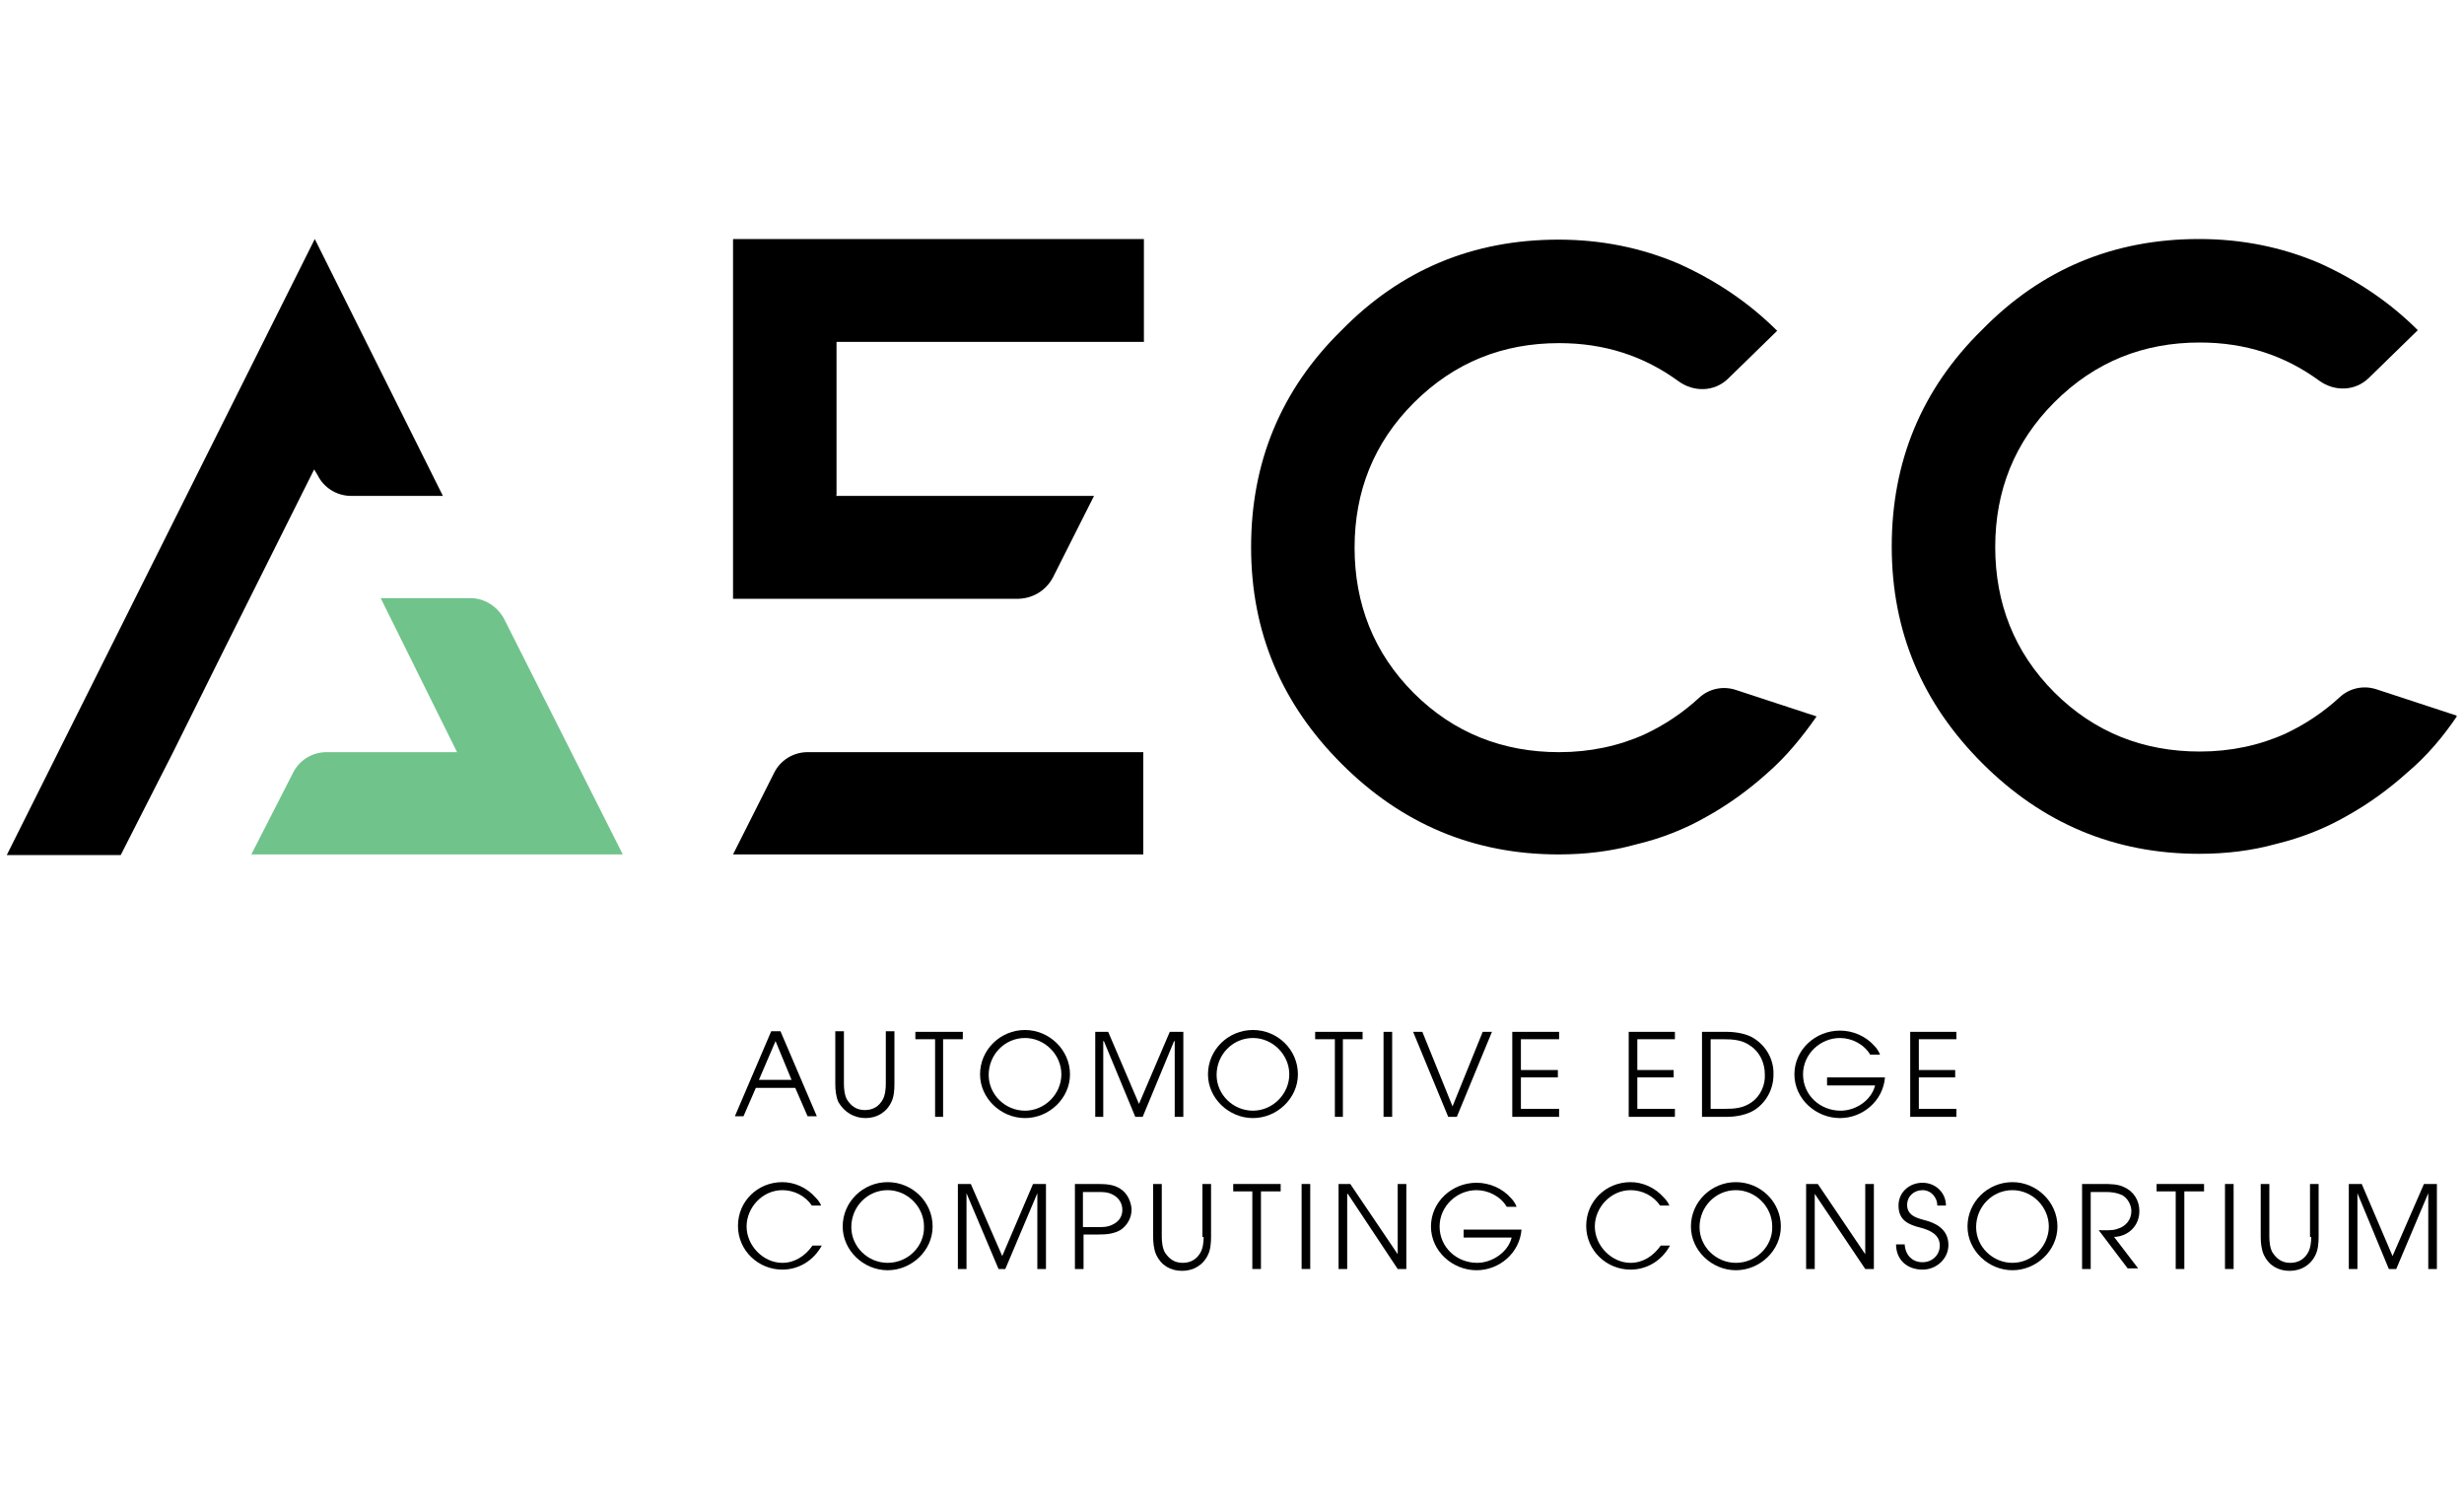
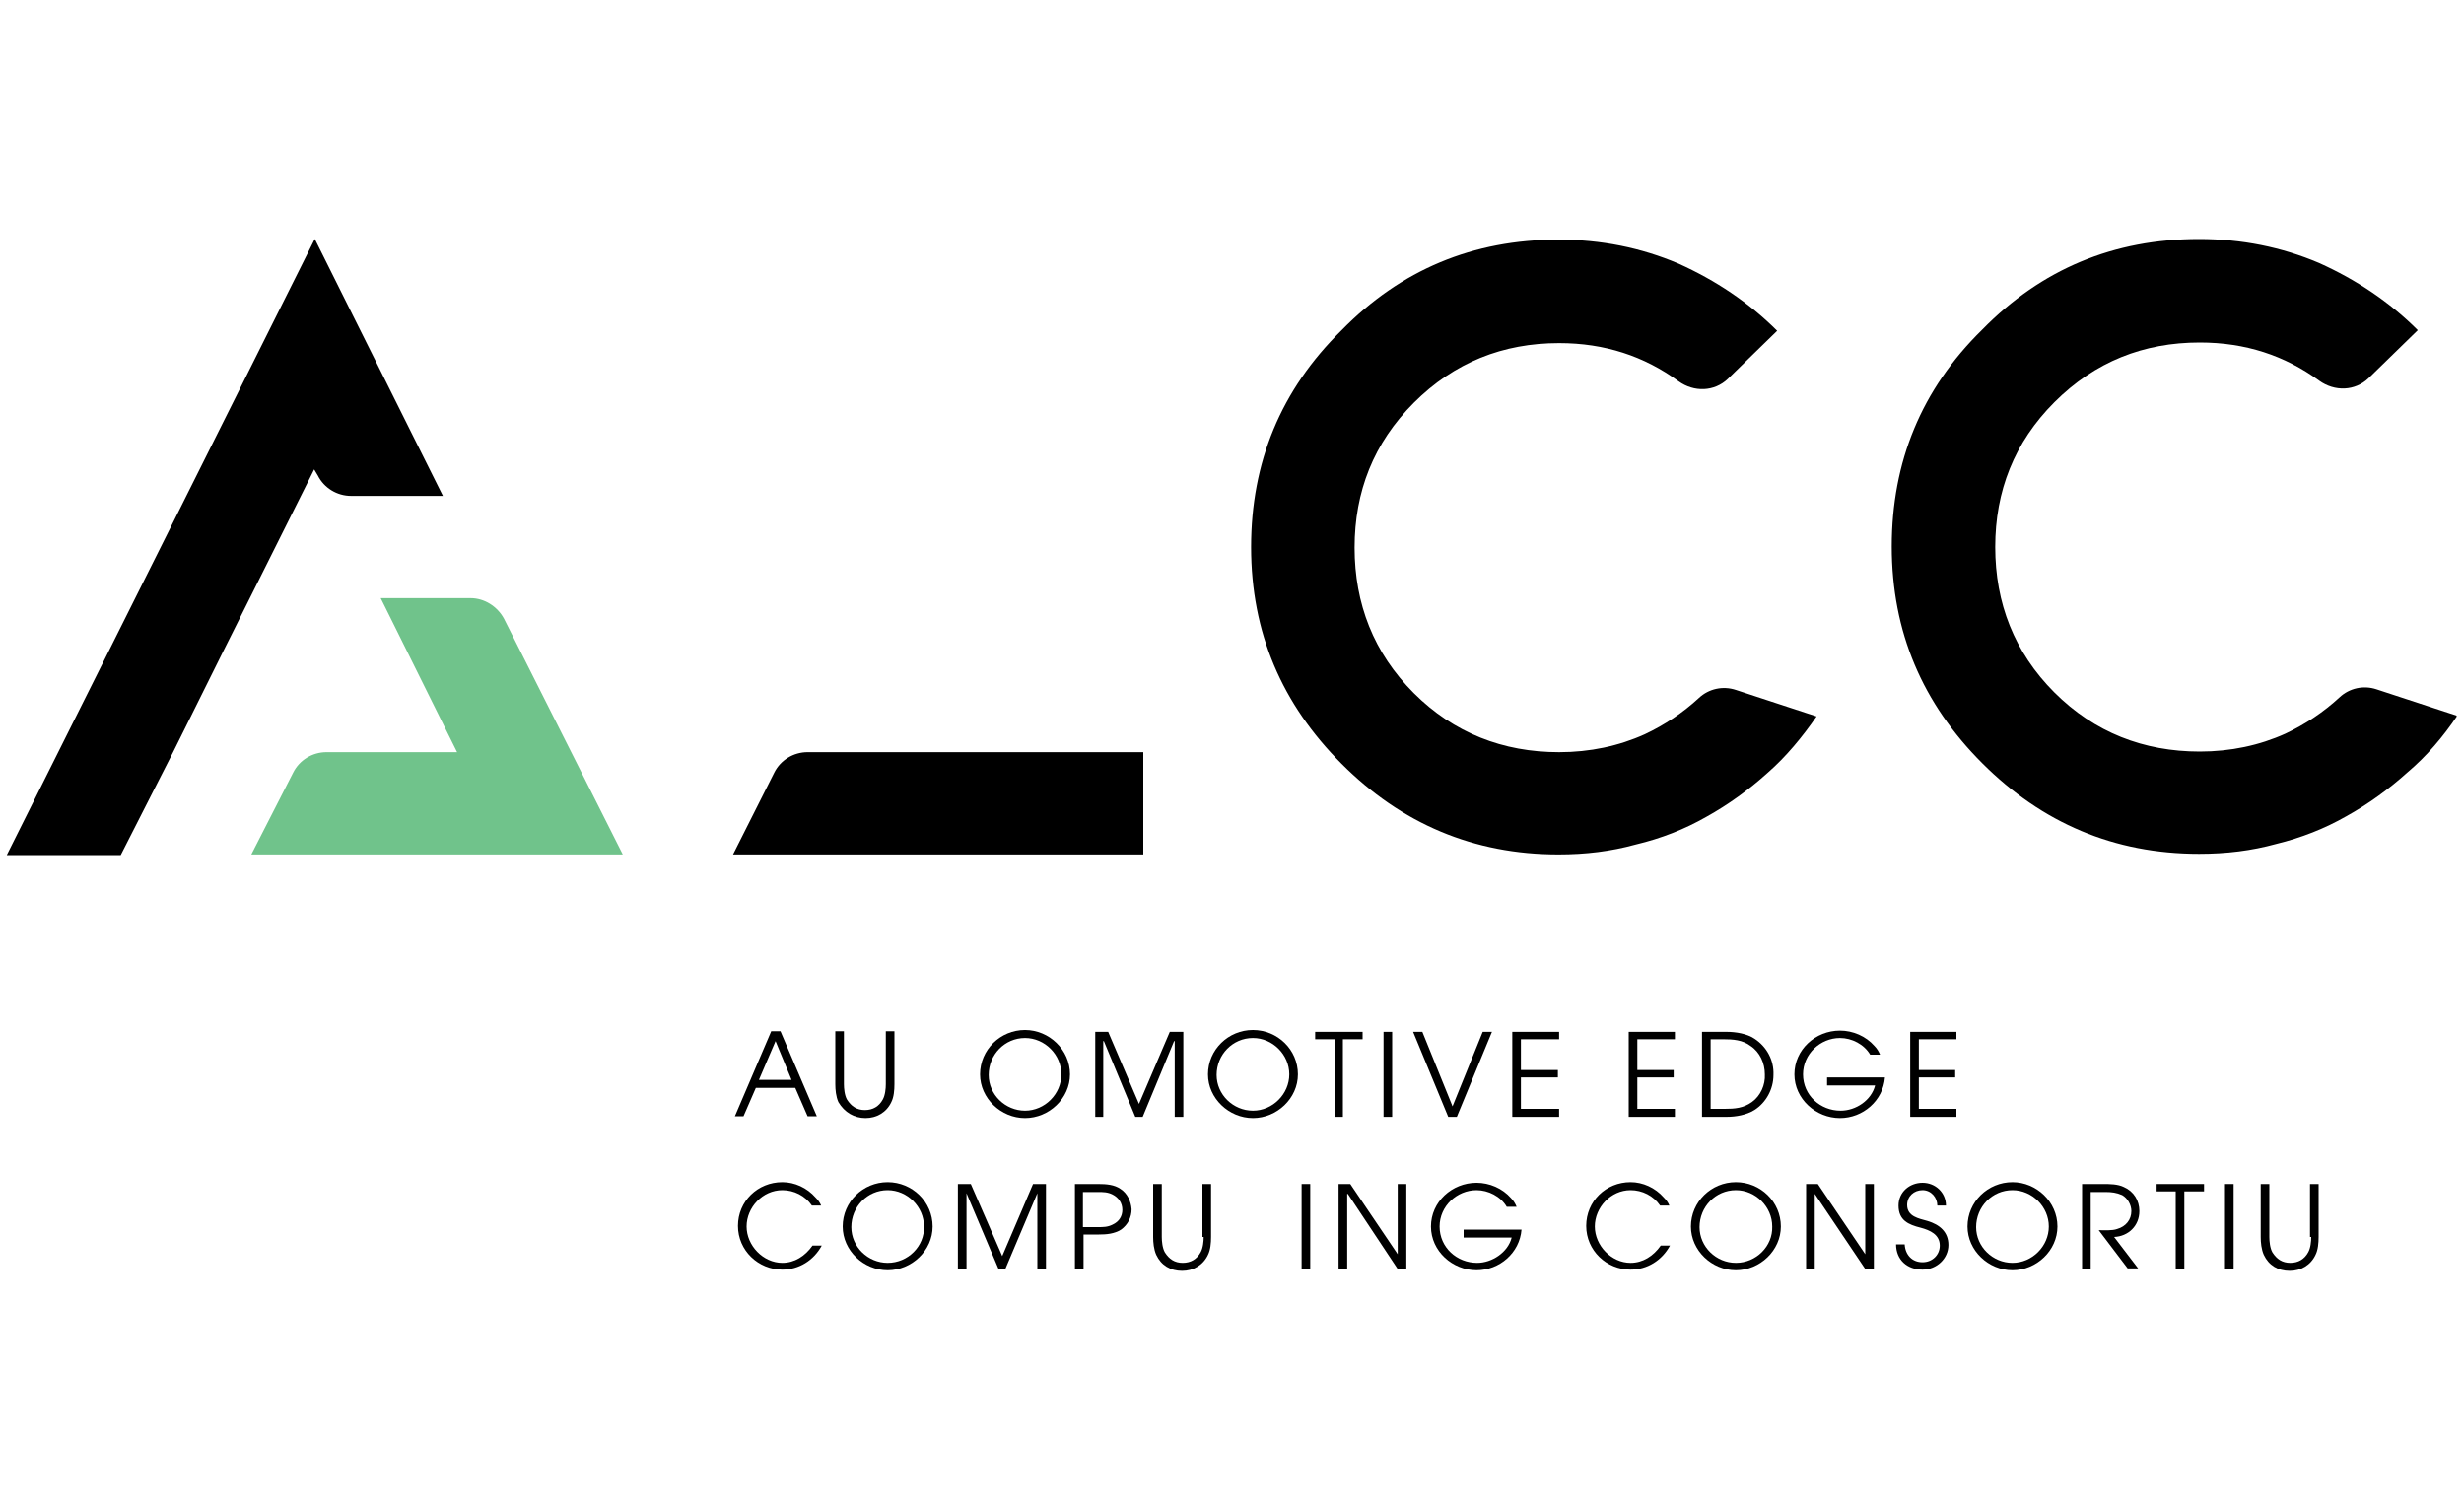
<svg xmlns="http://www.w3.org/2000/svg" xmlns:xlink="http://www.w3.org/1999/xlink" id="Layer_1" x="0px" y="0px" viewBox="0 0 400 245" style="enable-background:new 0 0 400 245;" xml:space="preserve">
  <style type="text/css"> .st0{clip-path:url(#SVGID_2_);} .st1{fill:#70C38B;} .st2{clip-path:url(#SVGID_4_);} </style>
  <g>
    <path d="M122.7,176.6h6.4l2,4.6h1.5l-5.9-13.8h-1.5l-5.9,13.8h1.4L122.7,176.6 M125.9,169l2.6,6.3h-5.3L125.9,169z" />
    <path d="M140.5,181.5c1.8,0,3.4-0.9,4.2-2.6c0.4-0.8,0.5-1.9,0.5-2.9v-8.6h-1.4v8.6c0,0.7-0.1,1.8-0.5,2.5 c-0.6,1.1-1.6,1.7-2.9,1.7c-1.3,0-2.2-0.6-2.9-1.7c-0.4-0.7-0.5-1.8-0.5-2.5v-8.6h-1.4v8.6c0,0.9,0.1,2,0.5,2.9 C137.1,180.6,138.7,181.5,140.5,181.5" />
-     <polyline points="156.3,167.5 148.6,167.5 148.6,168.7 151.8,168.7 151.8,181.3 153.1,181.3 153.1,168.7 156.3,168.7 156.3,167.5 " />
    <path d="M166.4,167.2c-4,0-7.3,3.2-7.3,7.2c0,3.9,3.4,7.1,7.3,7.1c3.9,0,7.3-3.2,7.3-7.1C173.7,170.4,170.3,167.2,166.4,167.2 M166.4,180.3c-3.2,0-5.9-2.6-5.9-5.8c0-3.3,2.6-6,5.9-6c3.2,0,5.9,2.7,5.9,5.9C172.3,177.6,169.6,180.3,166.4,180.3z" />
    <polyline points="190.7,169 190.7,181.3 192.1,181.3 192.1,167.5 189.9,167.5 184.9,179.2 179.9,167.5 177.8,167.5 177.8,181.3 179.1,181.3 179.1,169 179.2,169 184.3,181.3 185.5,181.3 190.6,169 190.7,169 " />
    <path d="M203.4,167.2c-4,0-7.3,3.2-7.3,7.2c0,3.9,3.4,7.1,7.3,7.1c3.9,0,7.3-3.2,7.3-7.1C210.7,170.4,207.4,167.2,203.4,167.2 M203.4,180.3c-3.2,0-5.9-2.6-5.9-5.8c0-3.3,2.6-6,5.9-6c3.2,0,5.9,2.7,5.9,5.9C209.3,177.6,206.6,180.3,203.4,180.3z" />
    <polyline points="218,181.3 218,168.7 221.2,168.7 221.2,167.5 213.5,167.5 213.5,168.7 216.7,168.7 216.7,181.3 218,181.3 " />
    <rect x="224.6" y="167.5" width="1.4" height="13.8" />
    <polyline points="236.5,181.3 242.2,167.5 240.7,167.5 235.8,179.6 230.9,167.5 229.4,167.5 235.1,181.3 236.5,181.3 " />
    <polyline points="245.5,181.3 253.1,181.3 253.1,180 246.9,180 246.9,174.9 252.9,174.9 252.9,173.7 246.9,173.7 246.9,168.7 253.1,168.7 253.1,167.5 245.5,167.5 245.5,181.3 " />
    <polyline points="264.4,181.3 271.9,181.3 271.9,180 265.8,180 265.8,174.9 271.7,174.9 271.7,173.7 265.8,173.7 265.8,168.7 271.9,168.7 271.9,167.5 264.4,167.5 264.4,181.3 " />
    <path d="M284.8,168.6c-1.2-0.8-3-1.1-4.5-1.1h-4v13.8h4c1.5,0,3.2-0.3,4.5-1.1c1.9-1.2,3.1-3.4,3.1-5.7 C288,172.1,286.8,169.9,284.8,168.6 M284.4,178.9c-1.4,1-2.8,1.1-4.4,1.1h-2.3v-11.3h2c1.6,0,3.2,0.1,4.5,1.1 c1.5,1,2.3,2.8,2.3,4.6C286.6,176.1,285.8,177.9,284.4,178.9z" />
    <path d="M296.7,176.2h7.7c-0.6,2.4-3.1,4.1-5.6,4.1c-3.3,0-6.1-2.5-6.1-5.9c0-3.3,2.8-5.9,6-5.9c1.9,0,3.9,1,4.9,2.7h1.6 c-0.2-0.5-0.5-1-0.9-1.4c-1.4-1.6-3.5-2.5-5.6-2.5c-4,0-7.4,3.1-7.4,7.1c0,4,3.5,7.1,7.4,7.1c3.7,0,7-2.8,7.3-6.6h-9.4V176.2" />
    <polyline points="310.1,181.3 317.6,181.3 317.6,180 311.5,180 311.5,174.9 317.4,174.9 317.4,173.7 311.5,173.7 311.5,168.7 317.6,168.7 317.6,167.5 310.1,167.5 310.1,181.3 " />
    <path d="M127,205c-3.1,0-5.8-2.8-5.8-5.9c0-3.1,2.6-5.9,5.8-5.9c1.9,0,3.7,0.9,4.8,2.5h1.5c-0.2-0.5-0.5-0.9-0.9-1.3 c-1.4-1.6-3.4-2.5-5.4-2.5c-4,0-7.2,3.1-7.2,7.1c0,4,3.3,7.1,7.2,7.1c2.7,0,5.1-1.5,6.4-3.9h-1.5C130.7,203.9,129,205,127,205" />
    <path d="M144.1,191.9c-4,0-7.3,3.2-7.3,7.2c0,3.9,3.4,7.1,7.3,7.1c3.9,0,7.3-3.2,7.3-7.1C151.4,195.1,148.1,191.9,144.1,191.9 M144.1,205c-3.2,0-5.9-2.6-5.9-5.8c0-3.3,2.6-6,5.9-6c3.2,0,5.9,2.7,5.9,5.9C150.1,202.3,147.4,205,144.1,205z" />
    <polyline points="162.7,203.9 157.6,192.2 155.5,192.2 155.5,206 156.9,206 156.9,193.7 156.9,193.7 162.1,206 163.2,206 168.4,193.7 168.4,193.7 168.4,206 169.8,206 169.8,192.2 167.7,192.2 162.7,203.9 " />
    <path d="M181.9,193c-1-0.7-2.3-0.8-3.6-0.8h-3.8V206h1.4v-5.6h2.5c1.2,0,2.5-0.1,3.6-0.8c1.1-0.8,1.7-2,1.7-3.3 C183.6,195,183,193.7,181.9,193 M180.6,198.8c-0.8,0.4-1.5,0.4-2.4,0.4h-2.4v-5.7h2.4c0.9,0,1.6,0,2.4,0.4c1,0.5,1.6,1.4,1.6,2.5 C182.2,197.4,181.7,198.3,180.6,198.8z" />
    <path d="M195.4,200.8c0,0.7-0.1,1.8-0.5,2.5c-0.6,1.1-1.6,1.7-2.9,1.7c-1.3,0-2.2-0.6-2.9-1.7c-0.4-0.7-0.5-1.8-0.5-2.5v-8.6h-1.4 v8.6c0,0.9,0.1,2,0.5,2.9c0.8,1.7,2.3,2.6,4.2,2.6c1.8,0,3.4-0.9,4.2-2.6c0.4-0.8,0.5-1.9,0.5-2.9v-8.6h-1.4V200.8" />
-     <polyline points="200.2,193.4 203.3,193.4 203.3,206 204.7,206 204.7,193.4 207.9,193.4 207.9,192.2 200.2,192.2 200.2,193.4 " />
    <rect x="211.3" y="192.2" width="1.4" height="13.8" />
    <polyline points="226.9,203.6 226.9,203.6 219.2,192.2 217.3,192.2 217.3,206 218.7,206 218.7,193.8 218.8,193.8 226.9,206 228.3,206 228.3,192.2 226.9,192.2 226.9,203.6 " />
    <path d="M237.7,200.9h7.7c-0.6,2.4-3.2,4.1-5.6,4.1c-3.3,0-6.1-2.5-6.1-5.9c0-3.3,2.8-5.9,6-5.9c1.9,0,3.9,1,4.9,2.7h1.6 c-0.2-0.5-0.5-1-0.9-1.4c-1.4-1.6-3.5-2.5-5.6-2.5c-4,0-7.4,3.1-7.4,7.1c0,4,3.5,7.1,7.4,7.1c3.7,0,7-2.8,7.3-6.6h-9.4V200.9" />
    <path d="M264.7,205c-3.1,0-5.8-2.8-5.8-5.9c0-3.1,2.6-5.9,5.8-5.9c1.9,0,3.7,0.9,4.8,2.5h1.5c-0.2-0.5-0.5-0.9-0.9-1.3 c-1.4-1.6-3.4-2.5-5.4-2.5c-4,0-7.2,3.1-7.2,7.1c0,4,3.3,7.1,7.2,7.1c2.7,0,5.1-1.5,6.4-3.9h-1.5C268.4,203.9,266.7,205,264.7,205" />
    <path d="M281.8,191.9c-4,0-7.3,3.2-7.3,7.2c0,3.9,3.4,7.1,7.3,7.1c3.9,0,7.3-3.2,7.3-7.1C289.1,195.1,285.8,191.9,281.8,191.9 M281.8,205c-3.2,0-5.9-2.6-5.9-5.8c0-3.3,2.6-6,5.9-6c3.2,0,5.9,2.7,5.9,5.9C287.8,202.3,285.1,205,281.8,205z" />
    <polyline points="302.8,203.6 302.8,203.6 295.1,192.2 293.2,192.2 293.2,206 294.6,206 294.6,193.8 294.6,193.8 302.8,206 304.2,206 304.2,192.2 302.8,192.2 302.8,203.6 " />
    <path d="M312.9,198.2c-1.4-0.4-3.3-0.7-3.3-2.6c0-1.4,1.1-2.4,2.5-2.4c1.4,0,2.4,1.2,2.4,2.5h1.4c0-2.1-1.7-3.7-3.8-3.7 c-2.1,0-3.9,1.5-3.9,3.7c0,2.4,1.6,3.1,3.6,3.6c1.5,0.4,3.1,1.1,3.1,2.9c0,1.5-1.2,2.7-2.8,2.7c-1.7,0-2.8-1.2-2.9-2.9h-1.4 c0,2.5,1.8,4.1,4.3,4.1c2.3,0,4.2-1.8,4.2-4C316.3,200,314.9,198.8,312.9,198.2" />
    <path d="M326.7,191.9c-4,0-7.3,3.2-7.3,7.2c0,3.9,3.4,7.1,7.3,7.1c3.9,0,7.3-3.2,7.3-7.1C334,195.1,330.6,191.9,326.7,191.9 M326.7,205c-3.2,0-5.9-2.6-5.9-5.8c0-3.3,2.6-6,5.9-6c3.2,0,5.9,2.7,5.9,5.9C332.6,202.3,329.9,205,326.7,205z" />
    <path d="M347.3,196.6c0-1.7-0.9-3.2-2.5-3.9c-1-0.5-2.3-0.5-3.4-0.5H338V206h1.4v-12.5h2.4c1,0,1.8,0.1,2.7,0.5 c0.9,0.5,1.5,1.6,1.5,2.6c0,1.4-0.9,2.5-2.3,2.9c-0.8,0.3-2.1,0.2-3,0.2l4.7,6.2h1.7l-3.9-5.1C345.5,200.7,347.3,199,347.3,196.6" />
    <polyline points="350.1,193.4 353.2,193.4 353.2,206 354.6,206 354.6,193.4 357.8,193.4 357.8,192.2 350.1,192.2 350.1,193.4 " />
    <rect x="361.2" y="192.2" width="1.4" height="13.8" />
    <path d="M375.2,200.8c0,0.7-0.1,1.8-0.5,2.5c-0.6,1.1-1.6,1.7-2.9,1.7c-1.3,0-2.2-0.6-2.9-1.7c-0.4-0.7-0.5-1.8-0.5-2.5v-8.6h-1.4 v8.6c0,0.9,0.1,2,0.5,2.9c0.8,1.7,2.3,2.6,4.2,2.6c1.8,0,3.4-0.9,4.2-2.6c0.4-0.8,0.5-1.9,0.5-2.9v-8.6h-1.4V200.8" />
-     <polyline points="388.4,203.9 383.4,192.2 381.3,192.2 381.3,206 382.7,206 382.7,193.7 382.7,193.7 387.8,206 389,206 394.2,193.7 394.2,193.7 394.2,206 395.6,206 395.6,192.2 393.5,192.2 388.4,203.9 " />
    <path d="M277,132.6c3.6-2,6.9-4.4,9.9-7.1c3.1-2.7,5.7-5.9,8-9.2l-13.1-4.3c-2.1-0.7-4.4-0.2-6,1.3c-2.6,2.4-5.6,4.4-8.8,5.9 c-4.2,1.9-8.9,2.9-13.9,2.9c-9.1,0-17.1-3.1-23.6-9.6c-6.5-6.5-9.6-14.5-9.6-23.6s3.1-17,9.6-23.5c6.6-6.6,14.5-9.7,23.6-9.7 c7.4,0,13.8,2.1,19.4,6.2c2.5,1.8,5.8,1.7,8-0.4l8-7.8c-4.6-4.6-10-8.2-16-10.9c-6.1-2.6-12.6-3.9-19.5-3.9 c-13.9,0-25.6,4.9-35.2,14.7c-9.9,9.7-14.7,21.5-14.7,35.2c0,13.9,5,25.5,14.7,35.2c9.7,9.7,21.4,14.7,35.2,14.7 c4.4,0,8.5-0.5,12.5-1.6C269.7,136.1,273.5,134.6,277,132.6" />
    <g>
      <defs>
        <rect id="SVGID_1_" x="1.1" y="38.8" width="397.7" height="167.4" />
      </defs>
      <clipPath id="SVGID_2_">
        <use xlink:href="#SVGID_1_" style="overflow:visible;" />
      </clipPath>
      <path class="st0" d="M398.9,116.2l-13.1-4.3c-2.1-0.7-4.4-0.2-6,1.3c-2.6,2.4-5.6,4.4-8.8,5.9c-4.2,1.9-8.9,2.9-13.9,2.9 c-9.1,0-17.1-3.1-23.6-9.6c-6.5-6.5-9.6-14.5-9.6-23.6s3.1-17,9.6-23.5c6.6-6.6,14.5-9.7,23.6-9.7c7.4,0,13.8,2.1,19.4,6.2 c2.5,1.8,5.8,1.7,8-0.4l8-7.8c-4.6-4.6-10-8.2-16-10.9c-6.1-2.6-12.6-3.9-19.5-3.9c-13.9,0-25.6,4.9-35.2,14.7 c-9.9,9.7-14.7,21.5-14.7,35.2c0,13.9,5,25.5,14.7,35.2c9.7,9.7,21.4,14.7,35.2,14.7c4.4,0,8.5-0.5,12.5-1.6 c4.1-1,7.9-2.5,11.4-4.5c3.6-2,6.9-4.4,9.9-7.1C394,122.7,396.6,119.6,398.9,116.2" />
      <path class="st0" d="M51.6,77.2c1,2,3.1,3.3,5.4,3.3h14.9L51.1,38.8l-50,100h18.5l8.5-16.7l8.2-16.5l14.7-29.4L51.6,77.2" />
    </g>
    <path class="st1" d="M76.4,97.1H61.8l12.4,25H53c-2.3,0-4.4,1.3-5.4,3.3l-6.8,13.3h60.3l-19.3-38.3C80.7,98.4,78.6,97.1,76.4,97.1" />
    <path d="M185.6,122.1h-54.5c-2.3,0-4.4,1.3-5.4,3.3l-6.7,13.3h66.6V122.1" />
    <g>
      <defs>
-         <rect id="SVGID_3_" x="1.1" y="38.8" width="397.7" height="167.4" />
-       </defs>
+         </defs>
      <clipPath id="SVGID_4_">
        <use xlink:href="#SVGID_3_" style="overflow:visible;" />
      </clipPath>
      <path class="st2" d="M170.9,93.8l6.7-13.3h-41.9l0.1-0.1V55.5h49.9V38.8H119v58.4h46.4C167.8,97.1,169.8,95.8,170.9,93.8" />
    </g>
  </g>
</svg>